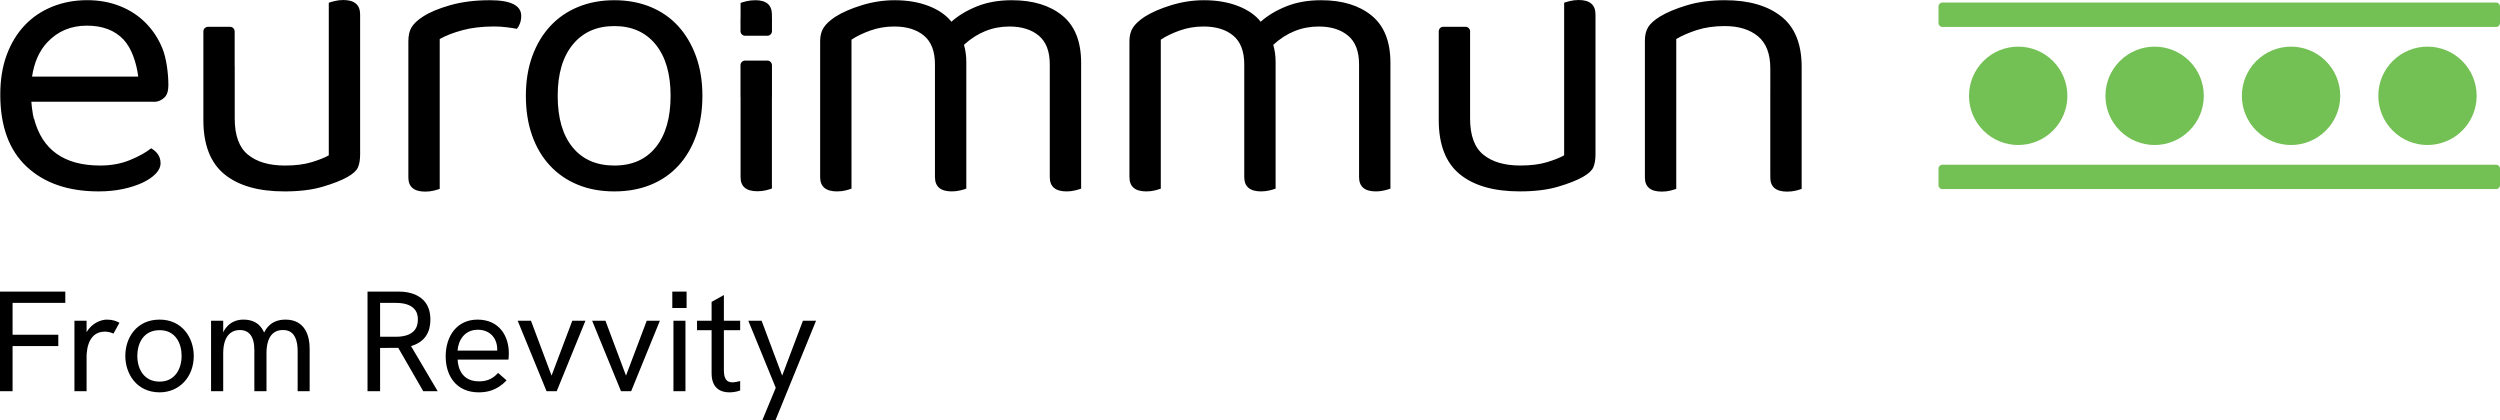
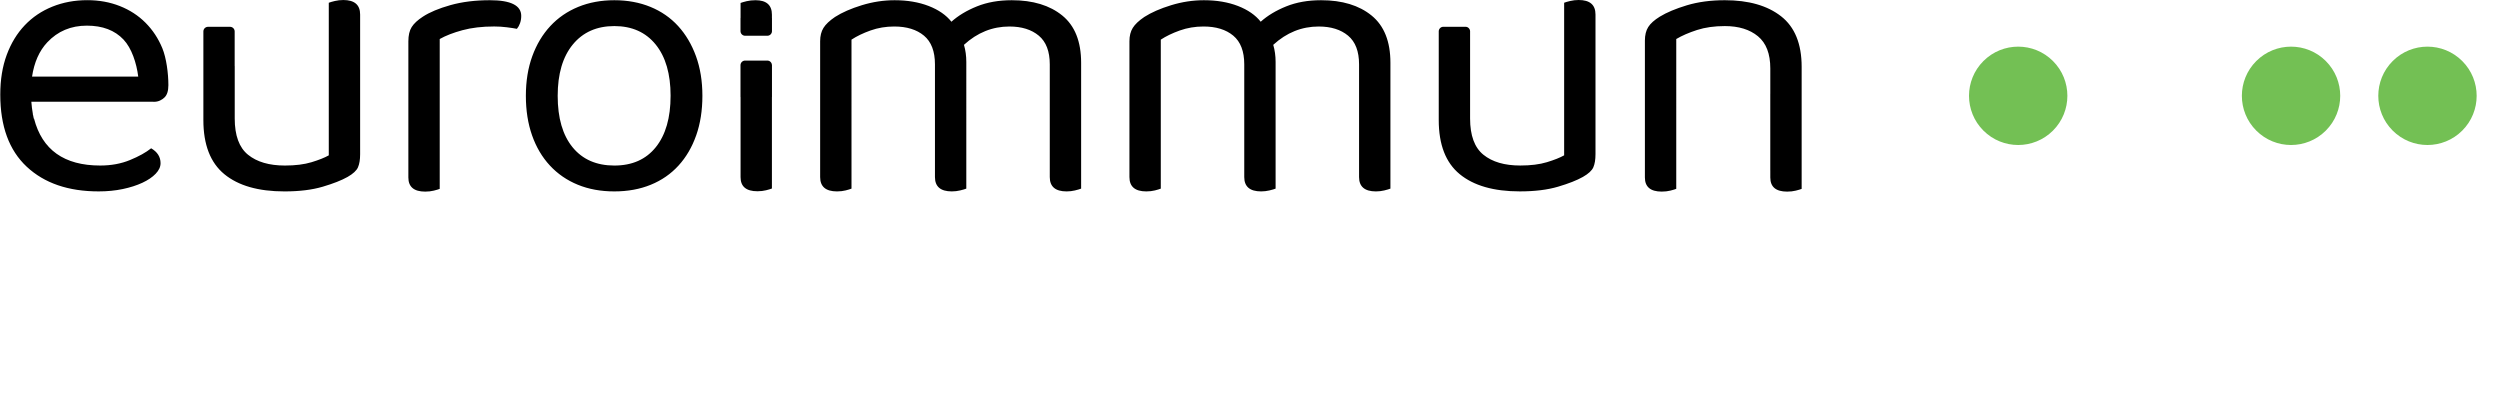
<svg xmlns="http://www.w3.org/2000/svg" id="Ebene_2" data-name="Ebene 2" width="332.41" height="55.871" viewBox="0 0 332.41 55.871">
  <defs>
    <style>
      .cls-1 {
        fill: #73c054;
      }
    </style>
  </defs>
  <g id="Layer_1" data-name="Layer 1">
    <g>
-       <path d="M41.172,46.315v5.7h-1.596v-5.32c0-2.829-1.537-2.812-1.976-2.812-1.242,0-2.166.856-2.166,3.097v5.035h-1.615v-5.453c0-1.87-.726-2.679-1.938-2.679-.494,0-2.204.129-2.204,3.097v5.035h-1.615v-9.367h1.615v1.55c.015-.03.662-1.701,2.679-1.701,1.896,0,2.506,1.154,2.762,1.719.209-.385.835-1.719,2.842-1.719,2.691,0,3.211,2.317,3.211,3.818ZM25.763,47.321c0,2.824-1.928,4.846-4.541,4.846-3.059,0-4.56-2.477-4.56-4.846,0-2.399,1.493-4.825,4.56-4.825,3.044,0,4.541,2.472,4.541,4.825ZM24.148,47.321c0-1.64-.788-3.42-2.926-3.42-2.153,0-2.964,1.764-2.964,3.42,0,1.647.816,3.42,2.964,3.42,2.112,0,2.926-1.796,2.926-3.42ZM14.23,42.496c-.855,0-2.014.487-2.717,1.659v-1.507h-1.615v9.367h1.615v-4.389c0-.25-.138-3.534,2.432-3.534.471,0,.927.16,1.14.266l.798-1.443c-.374-.204-.882-.418-1.653-.418ZM0,52.015h1.672v-6.004h6.08v-1.501H1.672v-4.237h7.011v-1.501H0v13.243ZM108.505,42.648l-5.396,13.224h-1.748l1.786-4.312-3.648-8.911h1.768l2.735,7.296,2.756-7.296h1.747ZM96.251,39.228l-1.634.912v2.508h-1.938v1.254h1.938v5.72c0,2.099,1.312,2.546,2.356,2.546.224,0,.827-.019,1.443-.247v-1.254c-.703.177-.974.171-1.025.171-.714,0-1.141-.376-1.141-1.634v-5.302h2.166v-1.254h-2.166v-3.42ZM89.393,40.957h1.899v-2.186h-1.899v2.186ZM89.544,42.648h1.597v9.367h-1.597v-9.367ZM83.236,49.944l-2.734-7.296h-1.768l3.838,9.367h1.35l3.818-9.367h-1.748l-2.756,7.296ZM73.338,49.944l-2.736-7.296h-1.767l3.838,9.367h1.349l3.819-9.367h-1.748l-2.755,7.296ZM67.657,46.98c0,.501-.042.754-.057.836h-6.745c.003.063-.03,2.889,2.812,2.889.85,0,1.718-.183,2.565-1.121l1.121.987c-1.284,1.381-2.653,1.597-3.705,1.597-3.012,0-4.389-2.245-4.389-4.77,0-2.73,1.507-4.901,4.237-4.901,2.879,0,4.161,2.172,4.161,4.483ZM66.111,46.619c.07-1.483-.829-2.774-2.577-2.774-1.789,0-2.597,1.423-2.698,2.774h5.275ZM54.651,46.016l3.544,5.999h-1.919l-3.319-5.758-2.418.002v5.757h-1.672v-13.243h3.952c.359,0,4.408-.224,4.408,3.725,0,1.595-.667,2.961-2.575,3.52ZM55.555,42.515c0-.225.194-2.242-2.907-2.242h-2.109v4.503h2.109c2.906,0,2.907-1.811,2.907-2.261Z" />
      <g>
-         <path class="cls-1" d="M291.112,8.117c-2.554-2.554-6.694-2.554-9.249,0-2.554,2.554-2.554,6.695,0,9.248,2.554,2.554,6.694,2.554,9.249,0,2.554-2.554,2.554-6.694,0-9.248h0Z" />
        <path class="cls-1" d="M272.972,8.117c-2.554-2.554-6.694-2.554-9.249,0-2.554,2.554-2.554,6.695,0,9.248,2.554,2.554,6.694,2.554,9.249,0,2.554-2.554,2.554-6.694,0-9.248h0Z" />
        <path class="cls-1" d="M309.251,8.117c-2.554-2.554-6.694-2.554-9.248,0-2.554,2.554-2.554,6.695,0,9.248,2.554,2.554,6.694,2.554,9.248,0,2.554-2.554,2.554-6.694,0-9.248h0Z" />
        <path class="cls-1" d="M327.391,8.117c-2.554-2.554-6.695-2.554-9.249,0-2.554,2.554-2.554,6.695,0,9.248,2.554,2.554,6.694,2.554,9.249,0,2.554-2.554,2.554-6.694,0-9.248h0Z" />
        <path d="M239.555,25.114V8.886c0-3.055-.912-5.296-2.736-6.722-1.823-1.424-4.317-2.136-7.477-2.136-1.875,0-3.561.227-5.054.677-1.494.452-2.692.955-3.595,1.511-.73.451-1.243.912-1.537,1.38-.296.469-.443,1.07-.443,1.798v18.205c0,1.25.746,1.876,2.241,1.876.417,0,.799-.044,1.146-.131.347-.087.608-.165.782-.235V5.187c.764-.451,1.684-.851,2.762-1.199,1.076-.347,2.31-.521,3.699-.521,1.841,0,3.309.452,4.403,1.355,1.094.904,1.641,2.327,1.641,4.272v3.374c0,.005-.003.01-.003.015v10.171c0,.006.003.01.003.015v.934c0,1.25.746,1.874,2.241,1.874.417,0,.799-.043,1.146-.13.346-.087.607-.164.781-.234h0ZM211.857,22.243c.19-.434.286-1.016.286-1.745V1.927c0-1.284-.747-1.927-2.241-1.927-.382,0-.755.044-1.12.13-.365.087-.634.165-.807.234v20.29c-.556.313-1.32.617-2.293.912-.973.295-2.154.442-3.543.442-2.084,0-3.718-.476-4.898-1.433-1.182-.954-1.772-2.561-1.772-4.819V4.135c-.022-.32-.282-.574-.607-.574h-2.954c-.325,0-.585.255-.607.574v11.83c0,3.265.928,5.663,2.788,7.191,1.858,1.528,4.524,2.292,7.998,2.292,1.979,0,3.674-.208,5.08-.625,1.407-.416,2.509-.85,3.309-1.303.73-.416,1.19-.842,1.381-1.276h0ZM184.069,25.317c.365-.088.633-.168.807-.238V8.344c0-2.825-.833-4.916-2.501-6.276-1.668-1.359-3.908-2.039-6.722-2.039-1.737,0-3.282.273-4.637.821-1.355.548-2.484,1.227-3.387,2.039-.695-.882-1.702-1.579-3.022-2.093-1.32-.511-2.832-.767-4.533-.767-1.459,0-2.91.221-4.351.662-1.442.442-2.631.962-3.569,1.563-.73.495-1.243.979-1.537,1.456-.296.477-.443,1.068-.443,1.774v18.059c0,1.271.747,1.907,2.241,1.907.417,0,.799-.044,1.146-.132.346-.088.607-.168.782-.238V5.271c.694-.458,1.537-.864,2.527-1.218.99-.353,2.04-.529,3.152-.529,1.667,0,2.987.406,3.96,1.218.972.813,1.459,2.084,1.459,3.813v14.988c0,1.271.746,1.907,2.24,1.907.382,0,.756-.044,1.121-.132.365-.088.633-.168.807-.238V8.238c0-.812-.104-1.571-.313-2.277,1.772-1.624,3.786-2.436,6.044-2.436,1.632,0,2.935.406,3.908,1.218.972.813,1.459,2.084,1.459,3.813v14.988c0,1.271.746,1.907,2.241,1.907.382,0,.755-.044,1.12-.132h0ZM142.944,25.317c.365-.088.633-.168.807-.238V8.344c0-2.825-.834-4.916-2.501-6.276-1.668-1.359-3.908-2.039-6.722-2.039-1.737,0-3.283.273-4.637.821-1.355.548-2.485,1.227-3.387,2.039-.695-.882-1.702-1.579-3.022-2.093-1.32-.511-2.832-.767-4.534-.767-1.458,0-2.909.221-4.35.662-1.442.442-2.631.962-3.569,1.563-.73.495-1.243.979-1.537,1.456-.296.477-.443,1.068-.443,1.774v18.059c0,1.271.746,1.907,2.241,1.907.417,0,.799-.044,1.146-.132.346-.088.607-.168.782-.238V5.271c.694-.458,1.537-.864,2.527-1.218.989-.353,2.04-.529,3.152-.529,1.667,0,2.986.406,3.96,1.218.972.813,1.459,2.084,1.459,3.813v14.988c0,1.271.746,1.907,2.24,1.907.382,0,.756-.044,1.12-.132.365-.088.633-.168.808-.238V8.238c0-.812-.104-1.571-.313-2.277,1.772-1.624,3.786-2.436,6.044-2.436,1.632,0,2.935.406,3.908,1.218.972.813,1.459,2.084,1.459,3.813v14.988c0,1.271.746,1.907,2.241,1.907.382,0,.755-.044,1.12-.132h0ZM102.638,12.912c.001-.011.006-.022.006-.033v-4.209c0-.012-.006-.022-.006-.034v-.004h-.001c-.02-.321-.281-.578-.608-.578h-2.954c-.34,0-.616.276-.616.616v4.209c0,.017.009.032.01.048v10.627c0,1.251.746,1.876,2.24,1.876.417,0,.799-.044,1.146-.131.347-.087.608-.164.782-.234v-12.154h0ZM102.644,4.139v-1.722c0-.012-.006-.022-.006-.034v-.427c0-1.285-.73-1.928-2.189-1.928-.417,0-.807.044-1.172.13-.365.087-.634.165-.807.234v1.975c-.002.017-.01.031-.01.049v1.722c0,.341.276.616.616.616h2.954c.34,0,.615-.275.615-.616h0ZM92.569,18.001c.549-1.563.825-3.316.825-5.261s-.284-3.698-.851-5.262c-.568-1.563-1.359-2.899-2.373-4.011-1.015-1.11-2.244-1.961-3.688-2.552-1.445-.591-3.043-.886-4.798-.886s-3.353.295-4.798.886c-1.444.591-2.683,1.442-3.714,2.552-1.032,1.112-1.831,2.449-2.399,4.011-.568,1.563-.851,3.317-.851,5.262s.275,3.698.826,5.261c.549,1.563,1.341,2.901,2.372,4.011,1.032,1.112,2.27,1.963,3.714,2.553,1.444.59,3.06.885,4.849.885,1.788,0,3.404-.295,4.849-.885,1.444-.59,2.674-1.441,3.688-2.553,1.014-1.11,1.797-2.448,2.347-4.011h0ZM89.164,12.74c0,2.917-.653,5.191-1.96,6.824-1.307,1.632-3.146,2.448-5.519,2.448s-4.222-.807-5.546-2.422c-1.324-1.616-1.986-3.899-1.986-6.85,0-2.918.671-5.192,2.012-6.824,1.341-1.632,3.18-2.449,5.52-2.449,2.338,0,4.169.817,5.494,2.449,1.324,1.632,1.986,3.907,1.986,6.824h0ZM69.149,3.077c.104-.295.156-.616.156-.964,0-1.389-1.39-2.085-4.169-2.085-1.946,0-3.691.217-5.236.651-1.547.435-2.771.947-3.674,1.538-.695.451-1.191.912-1.485,1.38-.296.469-.443,1.103-.443,1.903v18.101c0,1.25.747,1.876,2.241,1.876.417,0,.799-.044,1.146-.131.346-.087.607-.164.782-.234V5.187c.799-.451,1.806-.842,3.022-1.172,1.215-.33,2.622-.495,4.22-.495.556,0,1.111.035,1.668.105.556.07,1.007.139,1.355.208.173-.208.313-.46.417-.755h0ZM47.598,22.245c.191-.434.286-1.016.286-1.745V1.93C47.884.645,47.137.002,45.644.002c-.382,0-.756.044-1.12.13-.365.087-.634.165-.808.235v20.289c-.556.313-1.32.617-2.292.912-.973.295-2.154.443-3.544.443-2.085,0-3.717-.477-4.898-1.433-1.181-.954-1.772-2.561-1.772-4.819v-6.973h-.008v-4.606c0-.34-.275-.615-.615-.615h-2.93c-.34,0-.616.275-.616.615v4.606h0v7.182c0,3.265.929,5.663,2.788,7.191,1.858,1.529,4.524,2.292,7.998,2.292,1.98,0,3.674-.208,5.081-.625,1.407-.416,2.509-.85,3.309-1.302.73-.417,1.189-.843,1.381-1.277h0ZM21.869,12.961c.346-.33.52-.877.52-1.642,0-1.563-.269-3.611-.807-4.914-.539-1.303-1.285-2.431-2.24-3.387-.956-.956-2.093-1.693-3.413-2.214C14.608.283,13.167.022,11.604.022c-1.667,0-3.213.287-4.637.859-1.425.574-2.649,1.399-3.673,2.476-1.025,1.076-1.824,2.388-2.397,3.933C.323,8.838.037,10.6.037,12.58c0,4.204,1.172,7.398,3.517,9.587,2.345,2.189,5.531,3.282,9.561,3.282,1.147,0,2.214-.104,3.205-.312.99-.208,1.858-.487,2.606-.834.746-.347,1.337-.747,1.771-1.199.434-.451.652-.92.652-1.407,0-.833-.417-1.494-1.251-1.98-.695.556-1.633,1.078-2.814,1.563-1.181.487-2.501.73-3.96.73-4.805,0-7.722-2.094-8.797-6.235h-.034c-.032-.141-.057-.285-.085-.427-.013-.058-.034-.105-.046-.163l.013-.002c-.106-.58-.167-1.139-.207-1.66h15.998l.329.013c.591,0,1.049-.264,1.376-.575h0ZM18.381,10.188H4.261c.286-1.896.955-3.423,2.028-4.563,1.389-1.477,3.143-2.215,5.262-2.215,2.085,0,3.708.617,4.872,1.85,1.083,1.147,1.731,3.12,1.957,4.928h0Z" />
-         <path class="cls-1" d="M258.265.341c-.282,0-.512.229-.512.512v2.216c0,.282.229.511.512.511h73.633c.283,0,.512-.229.512-.511V.852c0-.282-.229-.512-.512-.512h-73.633Z" />
-         <path class="cls-1" d="M258.265,21.903c-.282,0-.512.229-.512.512v2.215c0,.283.229.512.512.512h73.633c.283,0,.512-.229.512-.512v-2.215c0-.283-.229-.512-.512-.512h-73.633Z" />
      </g>
    </g>
  </g>
</svg>